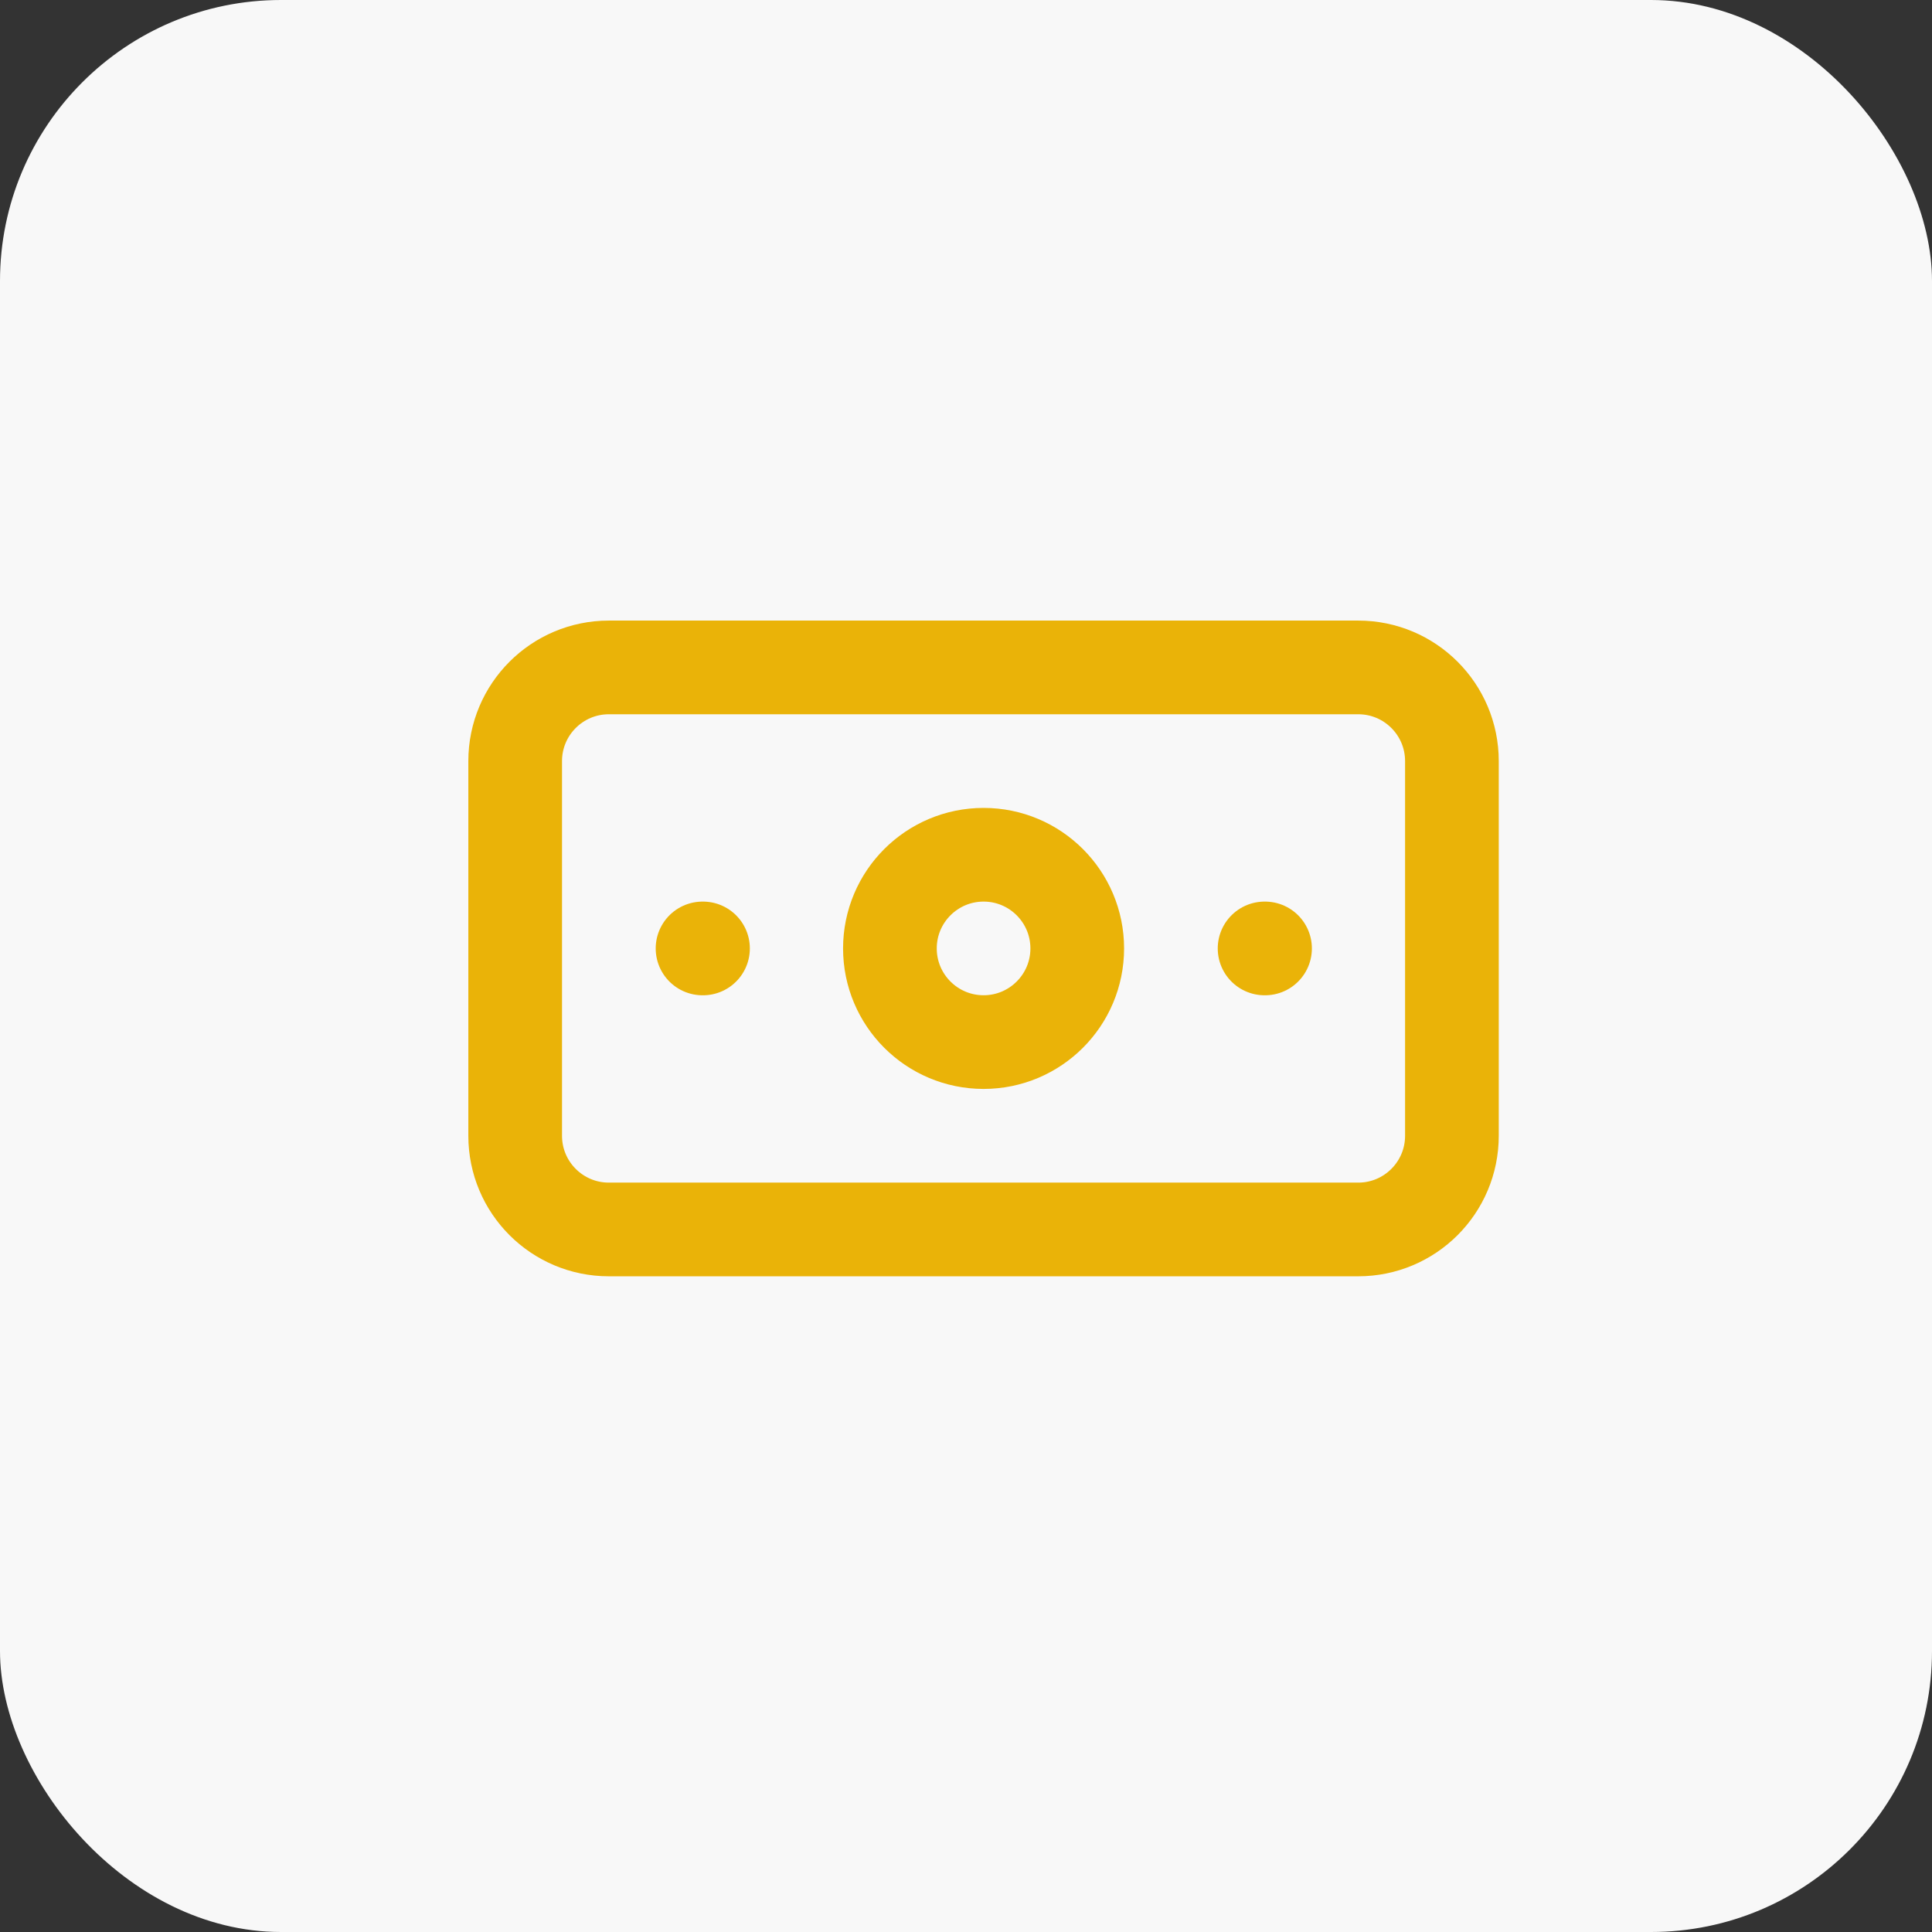
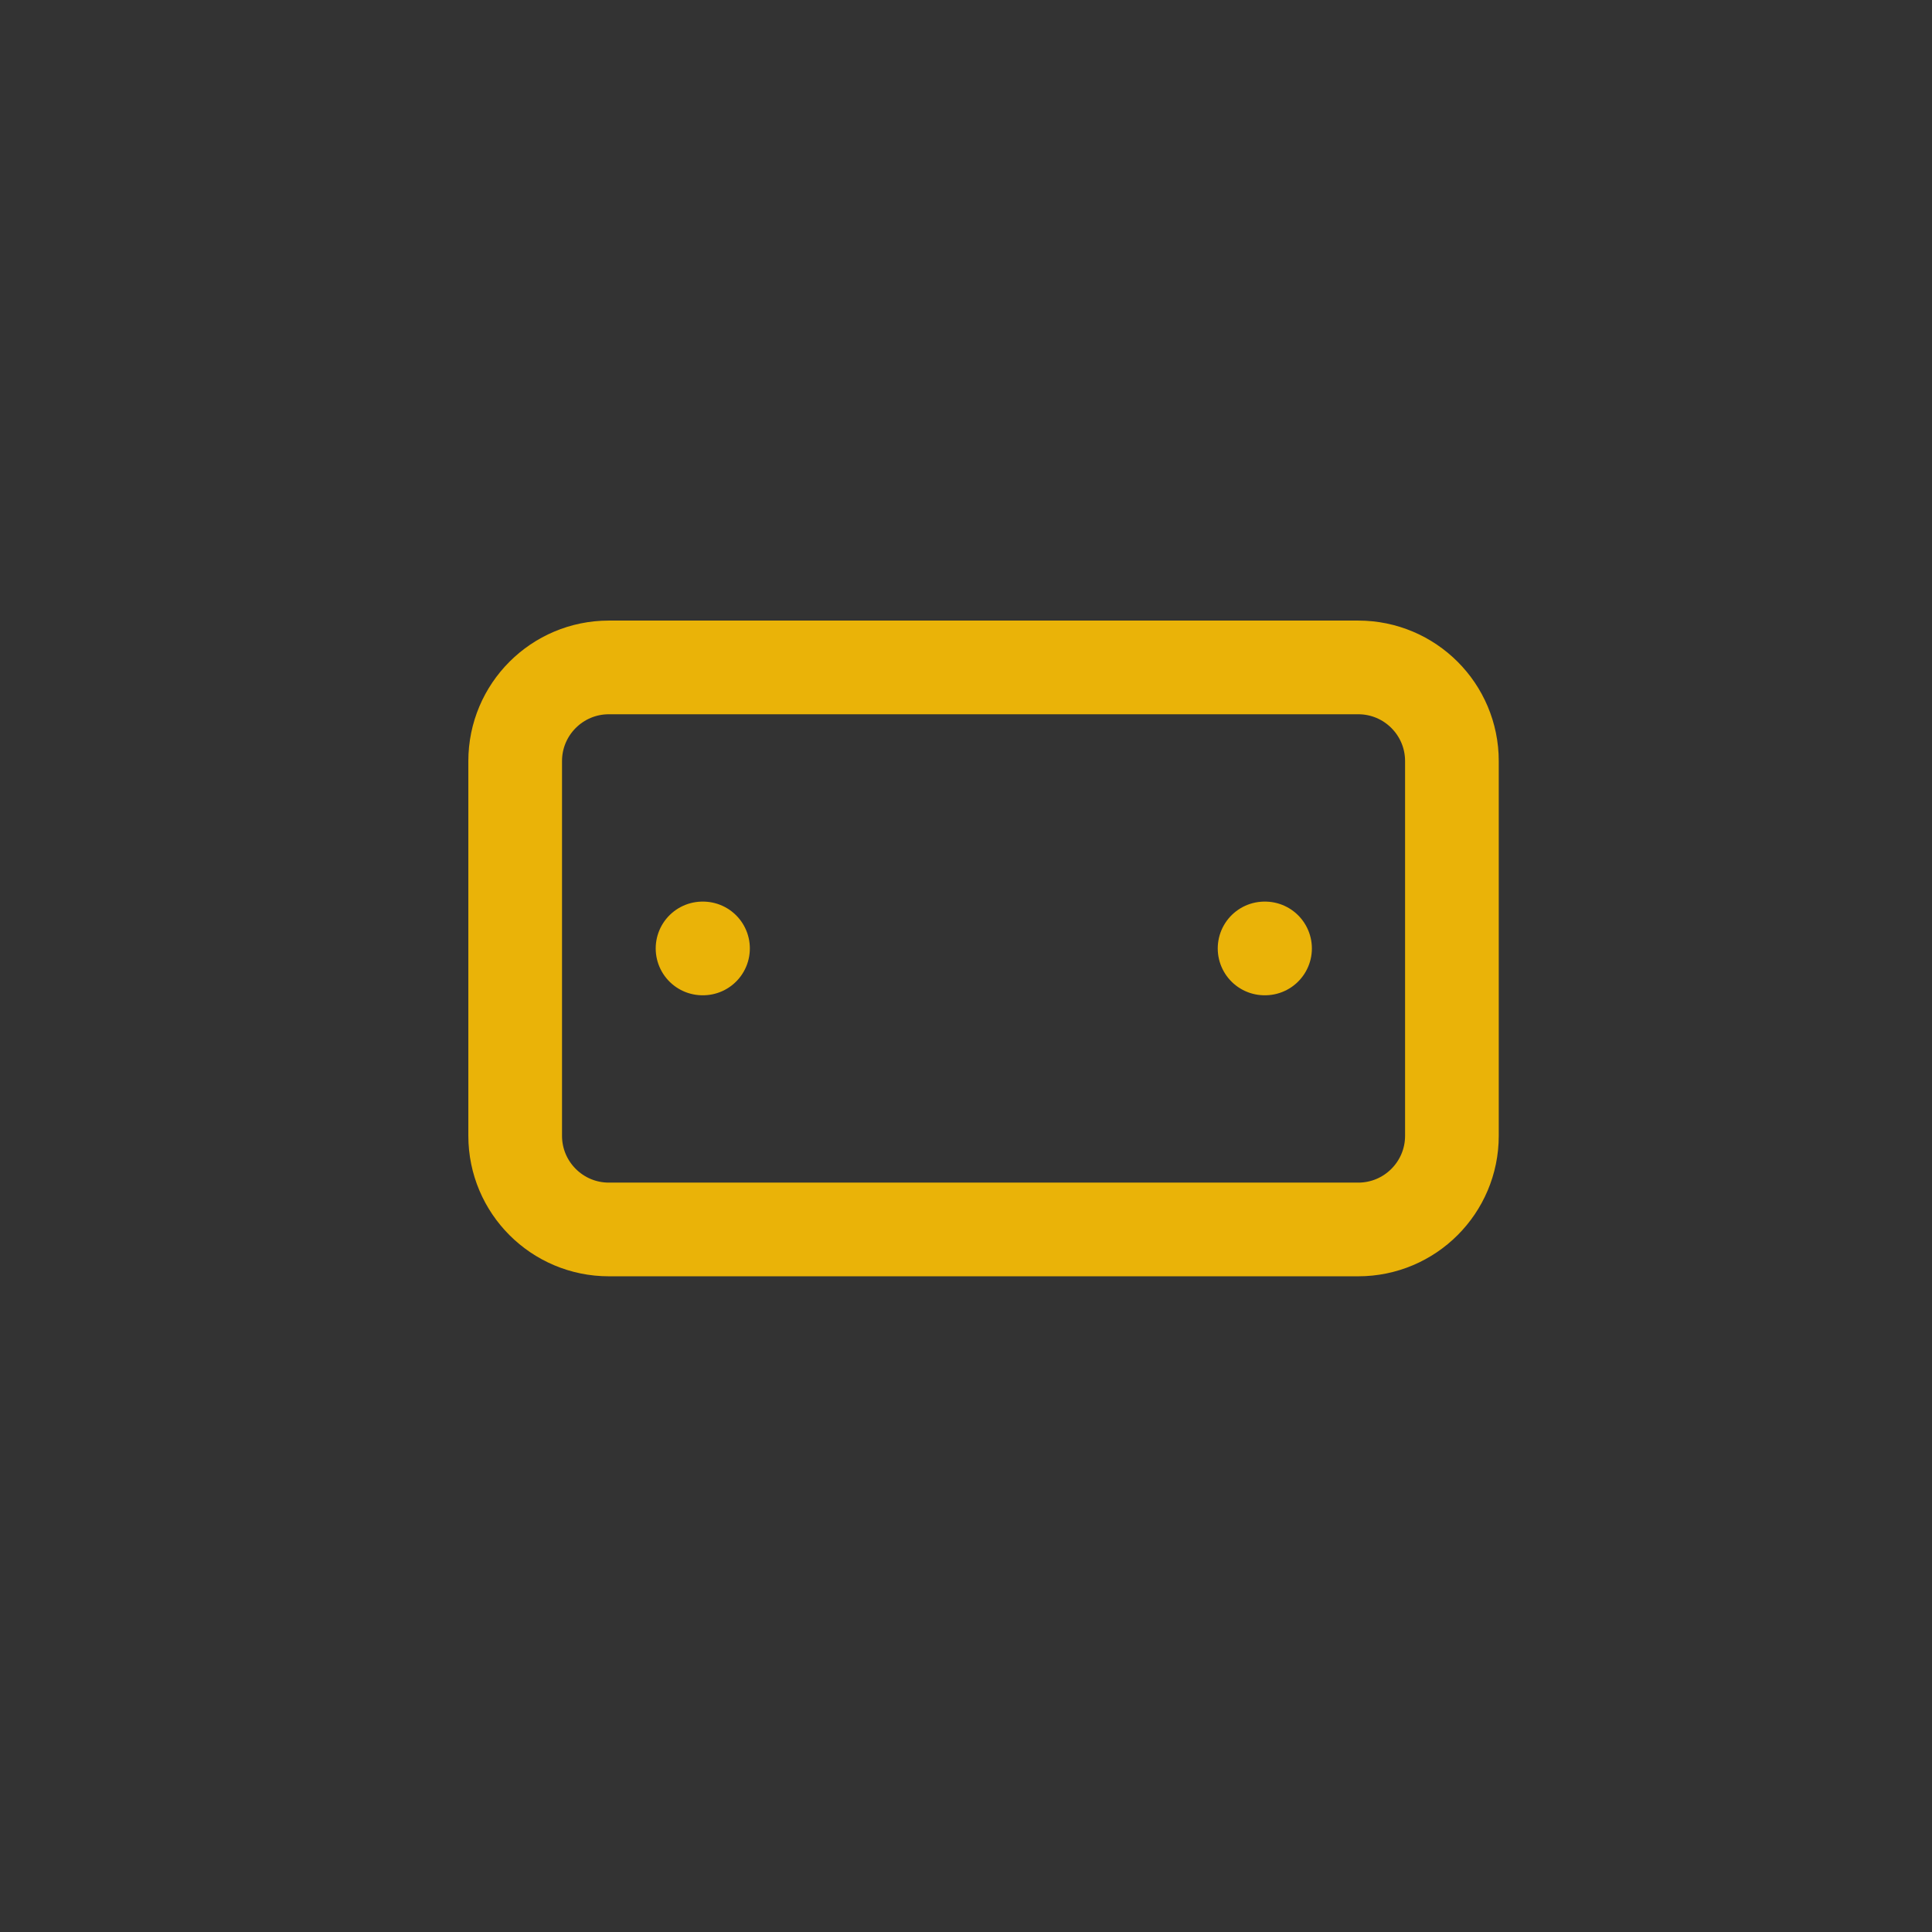
<svg xmlns="http://www.w3.org/2000/svg" width="55" height="55" viewBox="0 0 55 55" fill="none">
  <rect x="0" y="0" width="55" height="55" fill="#333333" stroke="none" />
-   <rect width="55" height="55" rx="8" fill="#F8F8F8" />
  <path d="M38.666 19H17.333C15.86 19 14.666 20.194 14.666 21.667V32.333C14.666 33.806 15.86 35 17.333 35H38.666C40.139 35 41.333 33.806 41.333 32.333V21.667C41.333 20.194 40.139 19 38.666 19Z" stroke="#EAB308" stroke-width="2.667" stroke-linecap="round" stroke-linejoin="round" />
-   <path d="M28.001 29.666C29.473 29.666 30.667 28.472 30.667 27C30.667 25.527 29.473 24.333 28.001 24.333C26.528 24.333 25.334 25.527 25.334 27C25.334 28.472 26.528 29.666 28.001 29.666Z" stroke="#EAB308" stroke-width="2.667" stroke-linecap="round" stroke-linejoin="round" />
  <path d="M20 27H20.013M36 27H36.013" stroke="#EAB308" stroke-width="2.667" stroke-linecap="round" stroke-linejoin="round" />
</svg>